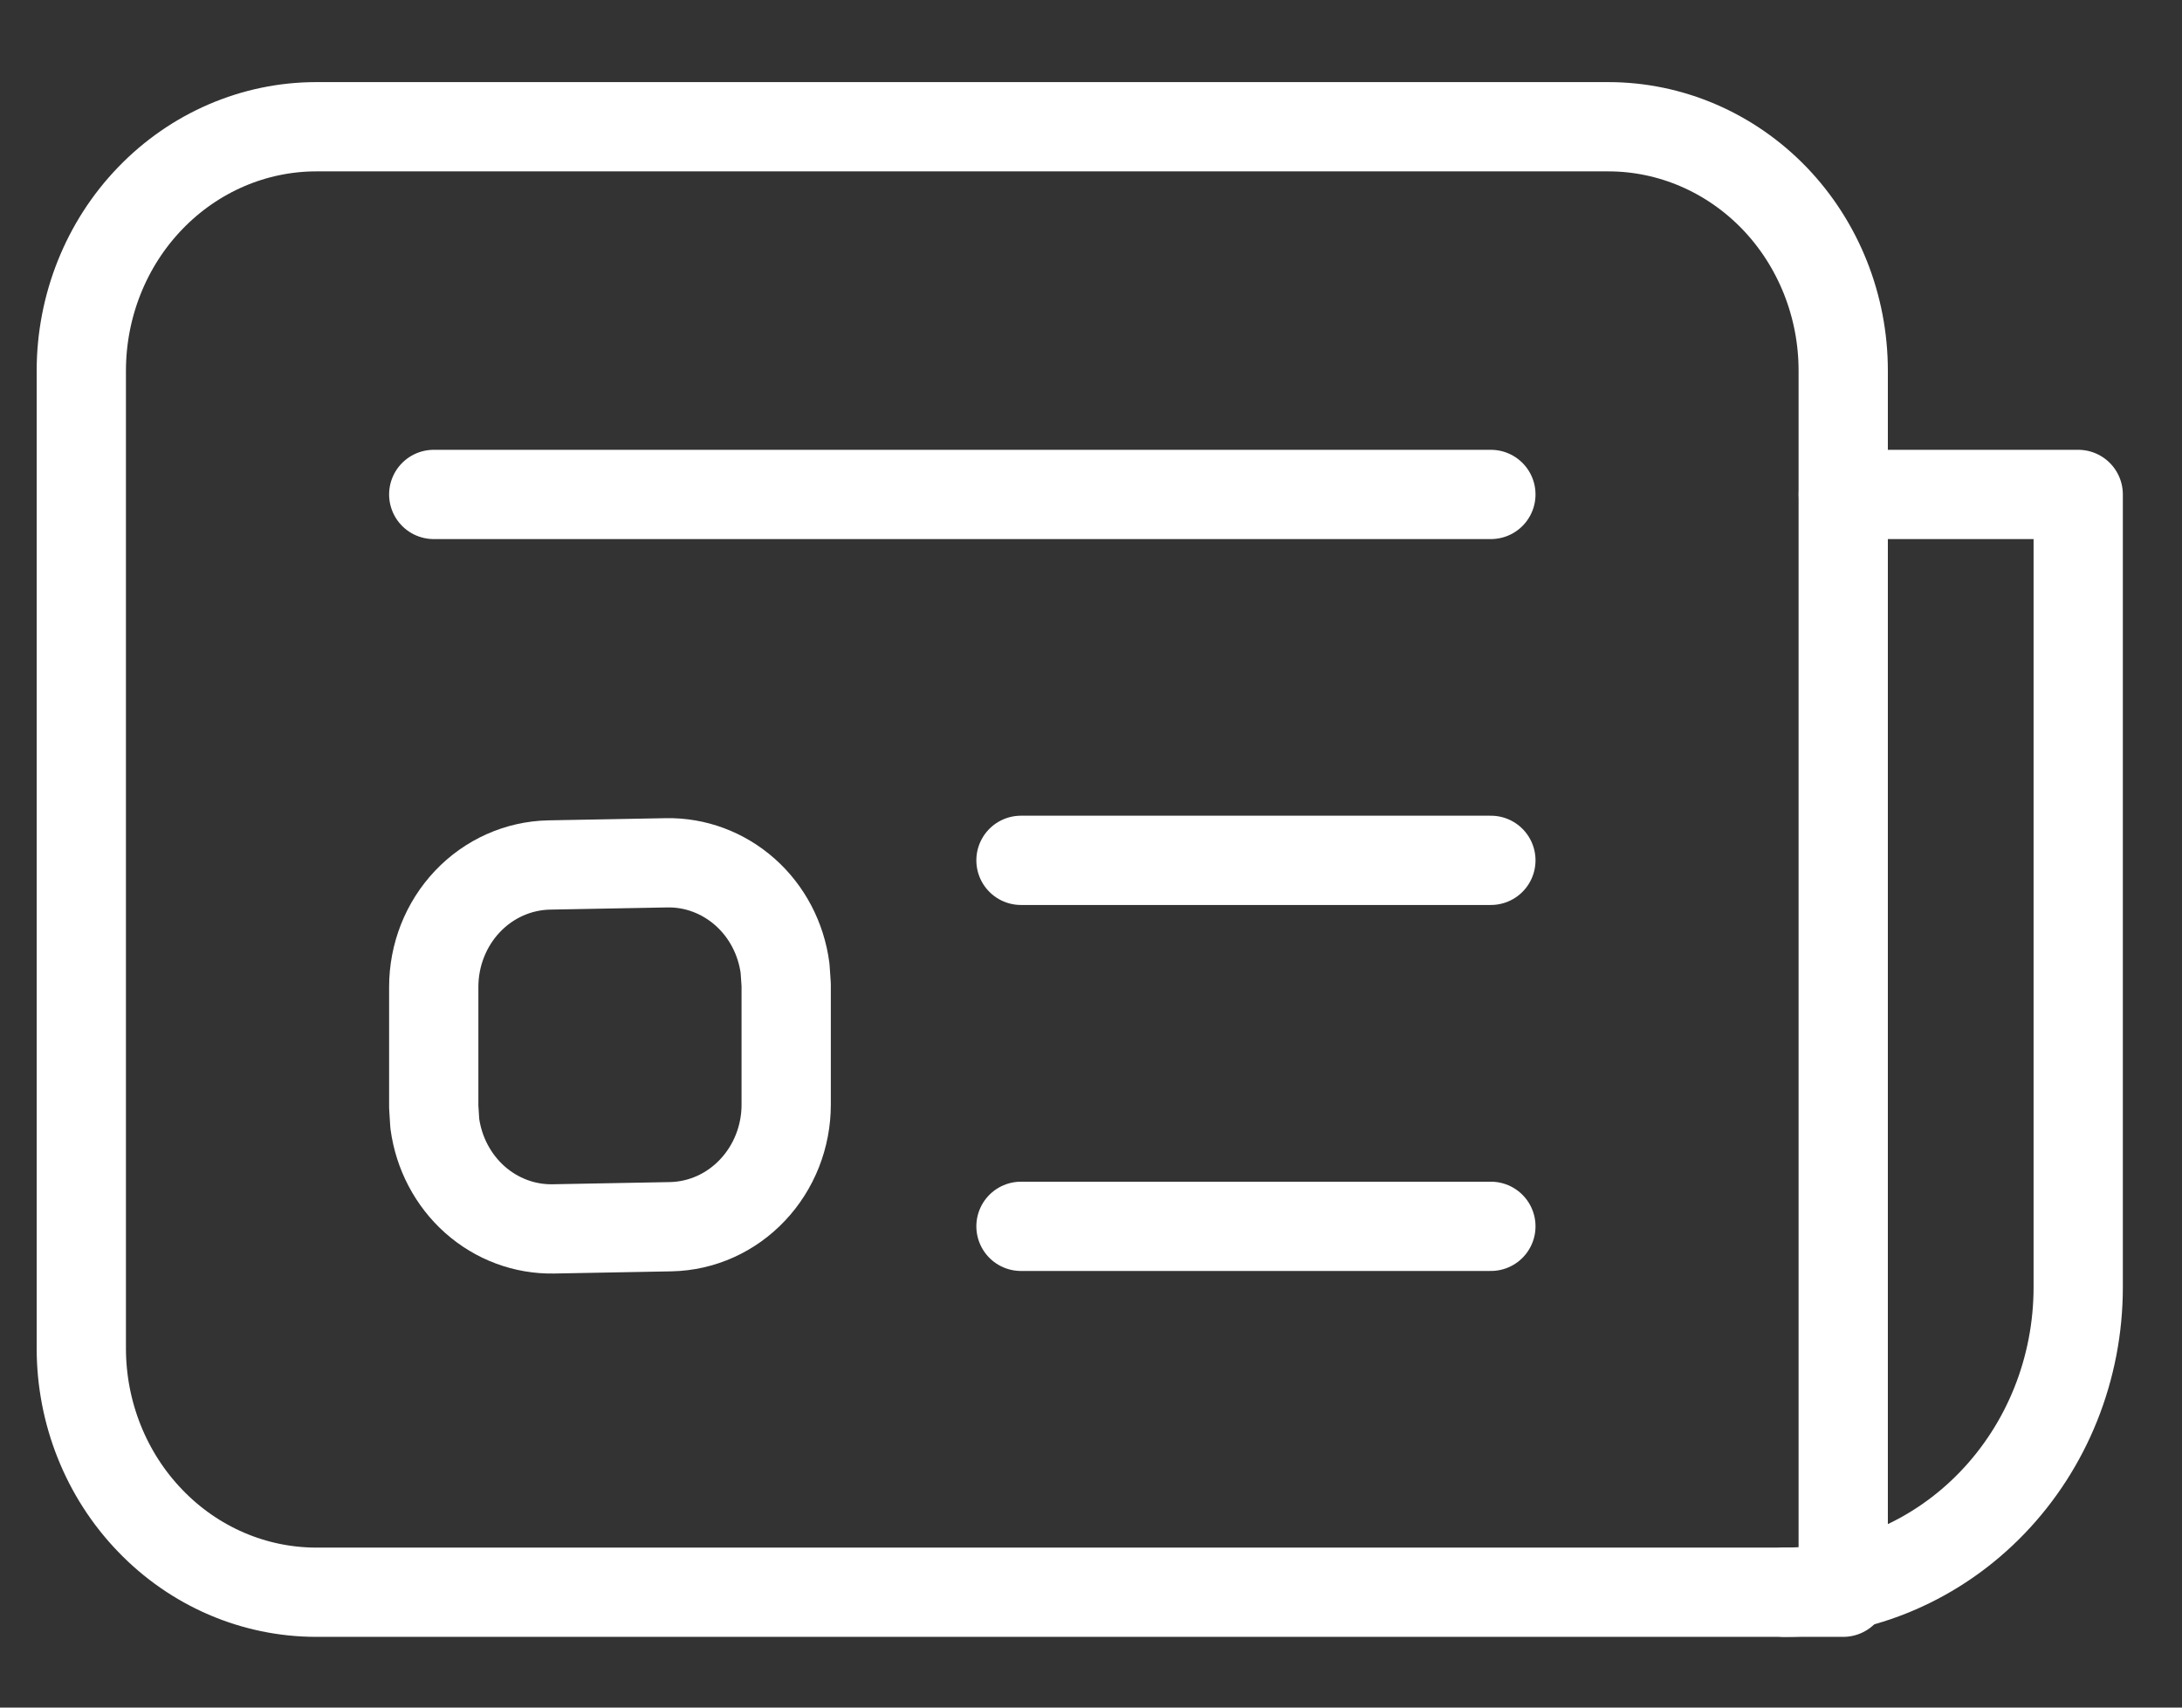
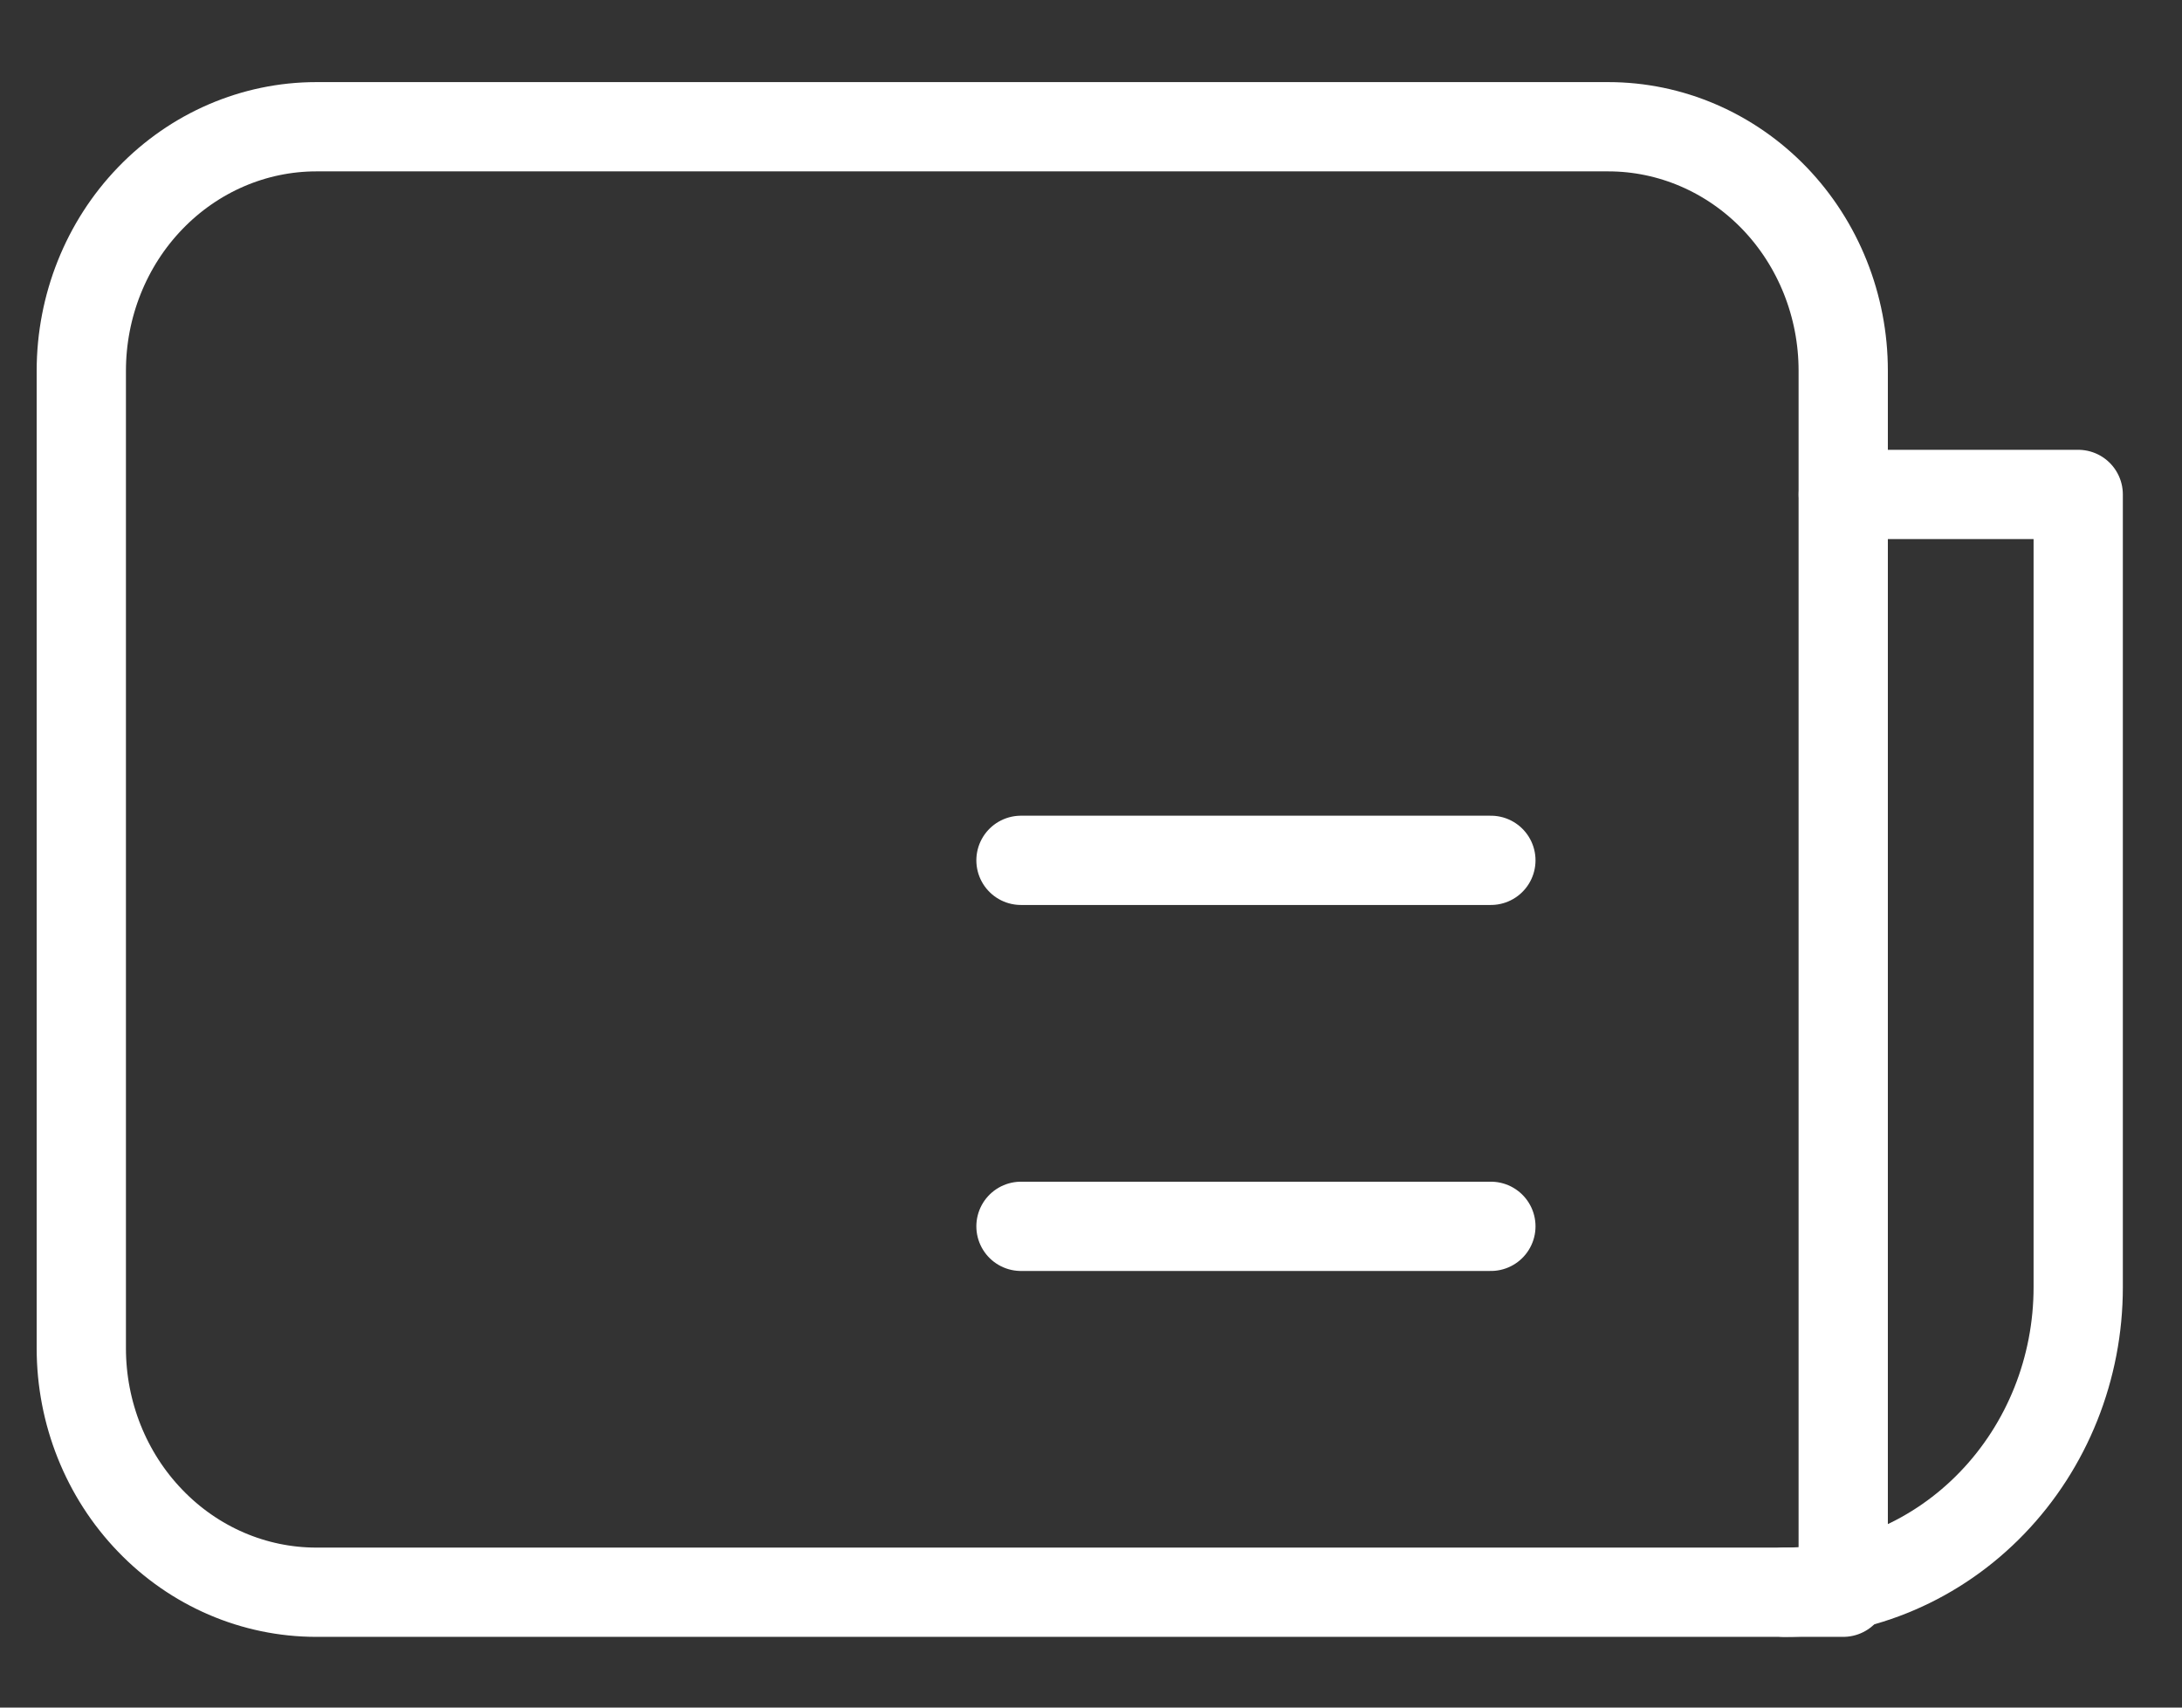
<svg xmlns="http://www.w3.org/2000/svg" width="23" height="18" viewBox="0 0 23 18" fill="none">
  <rect x="0" y="0" width="23" height="18" fill="#333333" stroke="none" />
-   <path d="M4.572 5.212H15.715M5.787 9.118L7.025 9.095C7.328 9.089 7.623 9.199 7.854 9.404C8.084 9.608 8.234 9.894 8.275 10.206L8.287 10.38V11.645C8.287 11.982 8.159 12.305 7.932 12.545C7.705 12.786 7.396 12.924 7.072 12.931L5.834 12.954C5.531 12.96 5.236 12.85 5.005 12.645C4.775 12.44 4.625 12.155 4.583 11.843L4.572 11.668V10.404C4.572 10.067 4.699 9.744 4.927 9.503C5.154 9.263 5.463 9.125 5.787 9.118Z" stroke="white" stroke-width="0.941" stroke-linecap="round" stroke-linejoin="round" />
  <path d="M10.762 9.069H15.715M10.762 12.927H15.715M3.334 1.336H16.953C17.609 1.336 18.239 1.607 18.704 2.089C19.168 2.571 19.429 3.225 19.429 3.907V16.784H3.334C2.677 16.784 2.047 16.513 1.583 16.03C1.118 15.548 0.857 14.894 0.857 14.212V3.909C0.857 3.227 1.118 2.572 1.583 2.09C2.047 1.608 2.677 1.336 3.334 1.336Z" stroke="white" stroke-width="0.941" stroke-linecap="round" stroke-linejoin="round" />
  <path d="M18.811 16.784C19.631 16.784 20.419 16.445 20.999 15.842C21.58 15.239 21.906 14.422 21.906 13.569V5.212H19.43" stroke="white" stroke-width="0.941" stroke-linecap="round" stroke-linejoin="round" />
</svg>